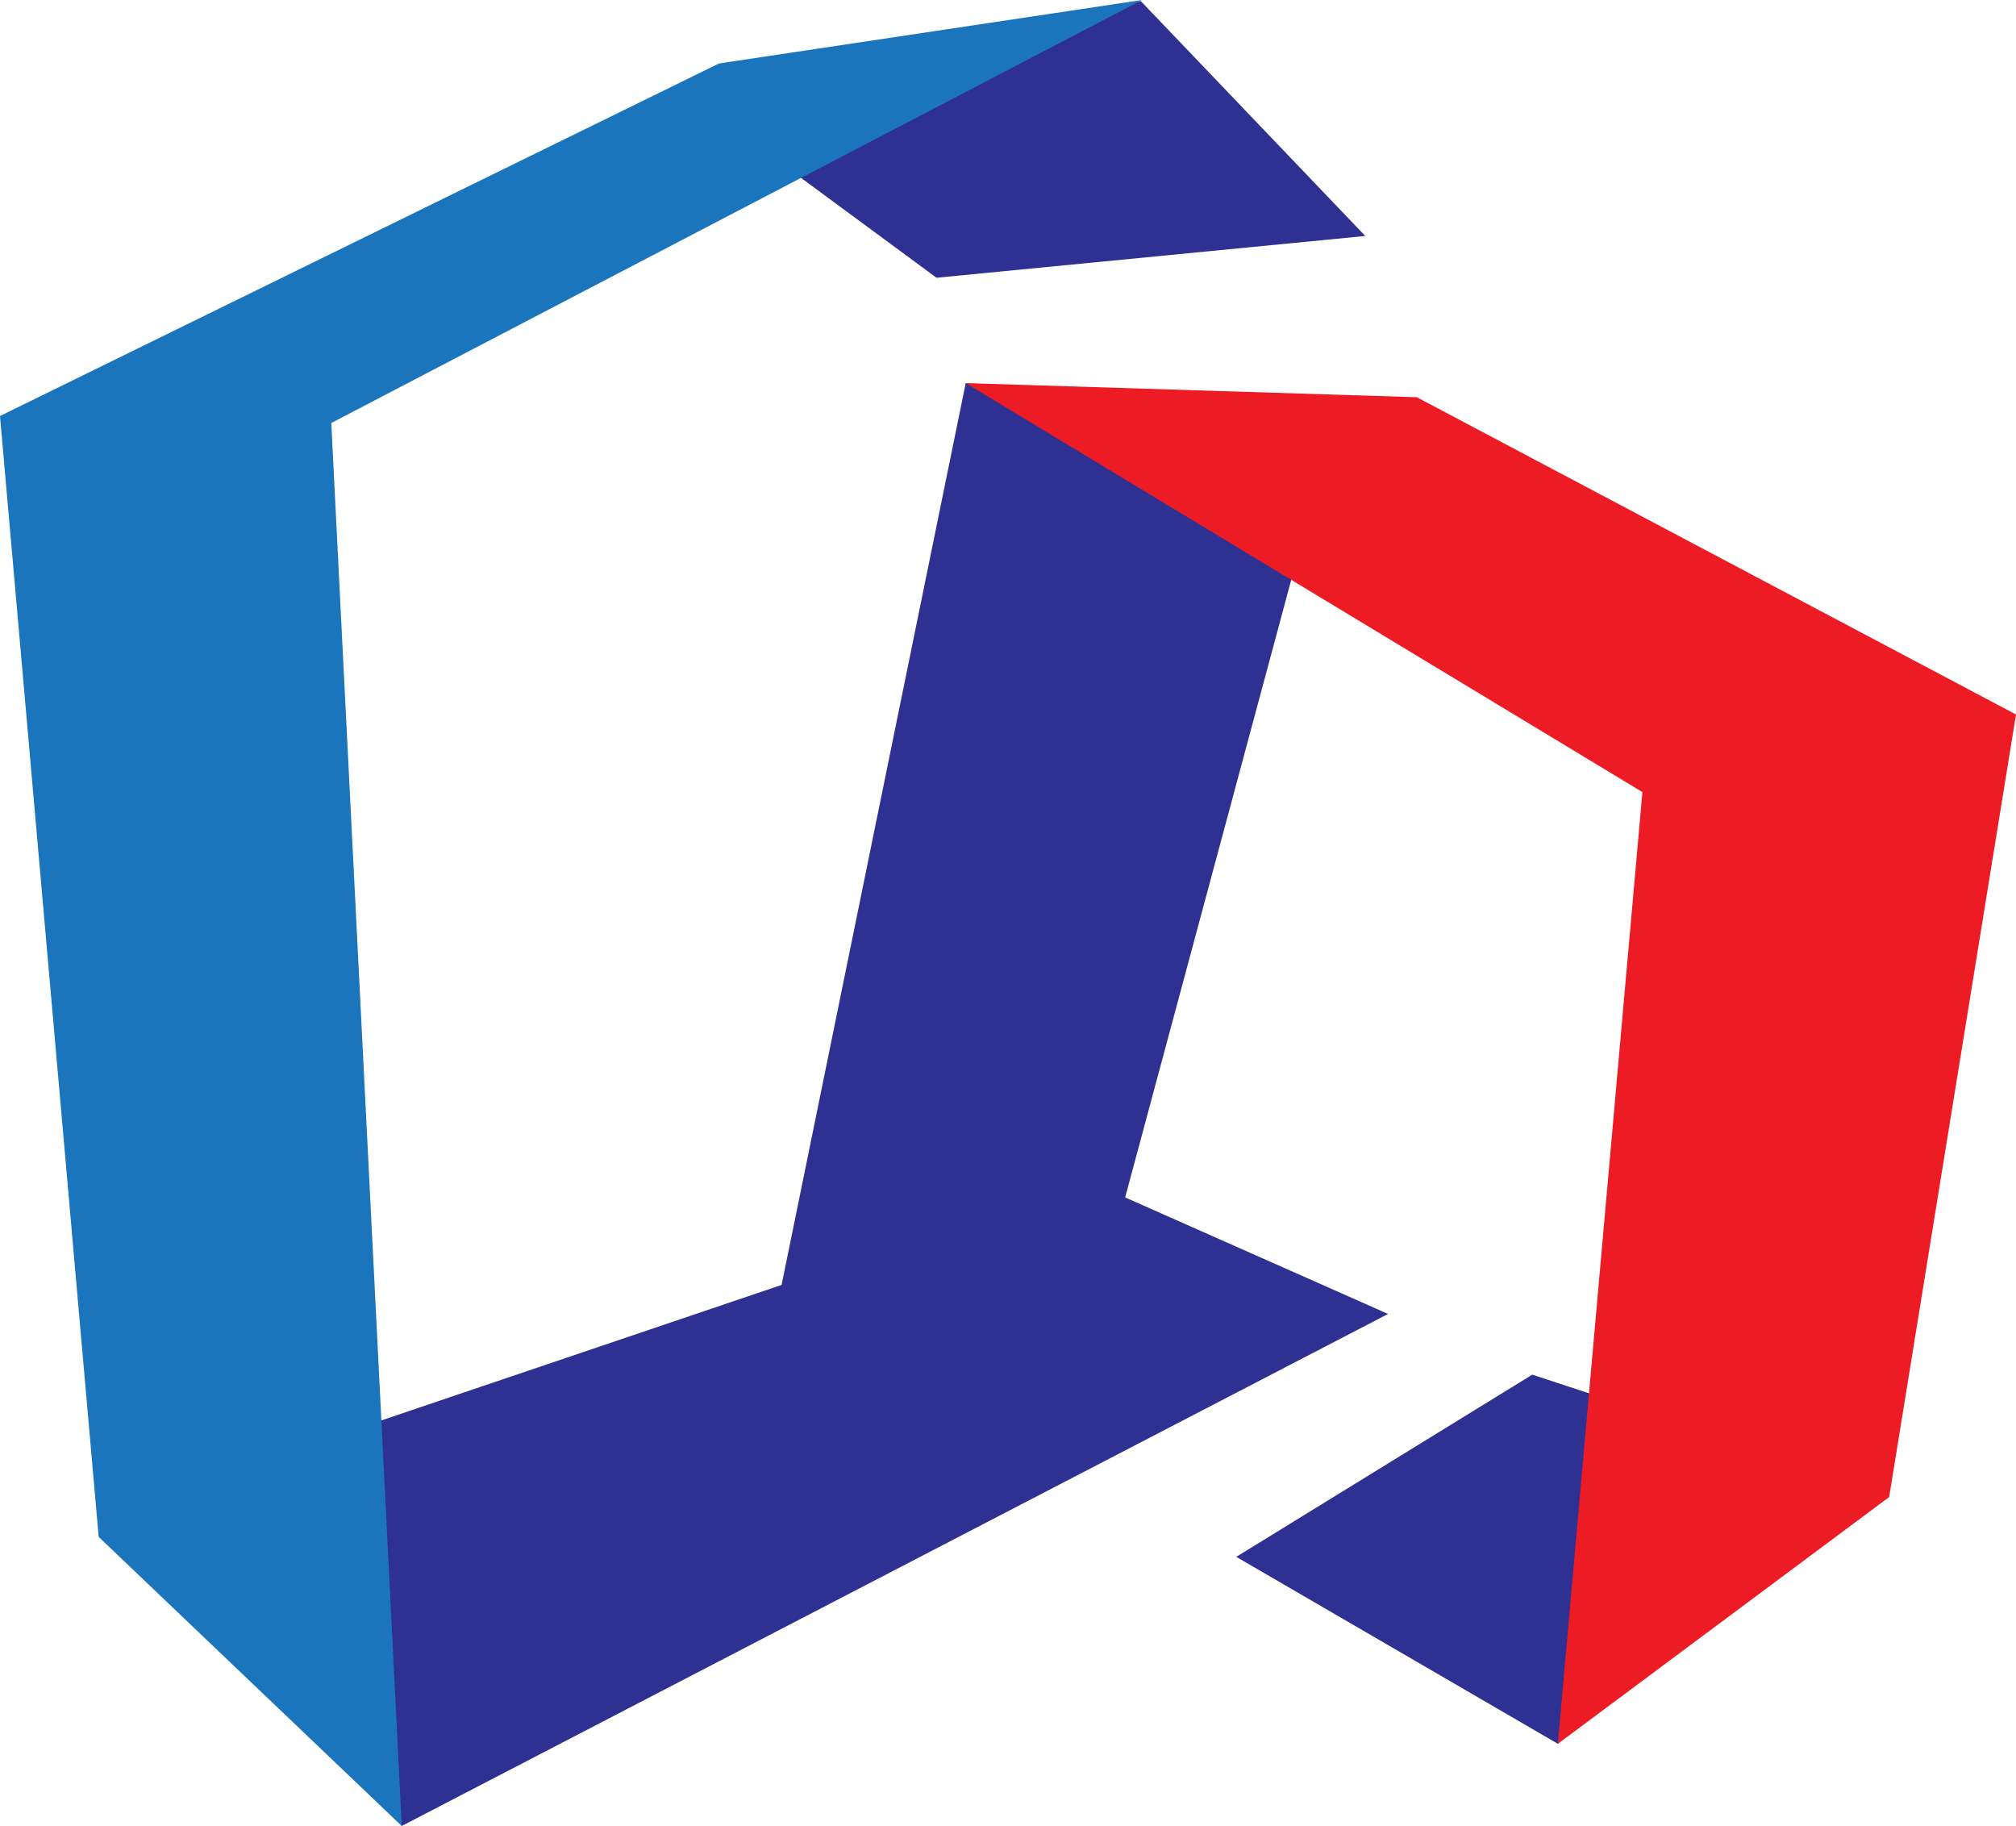
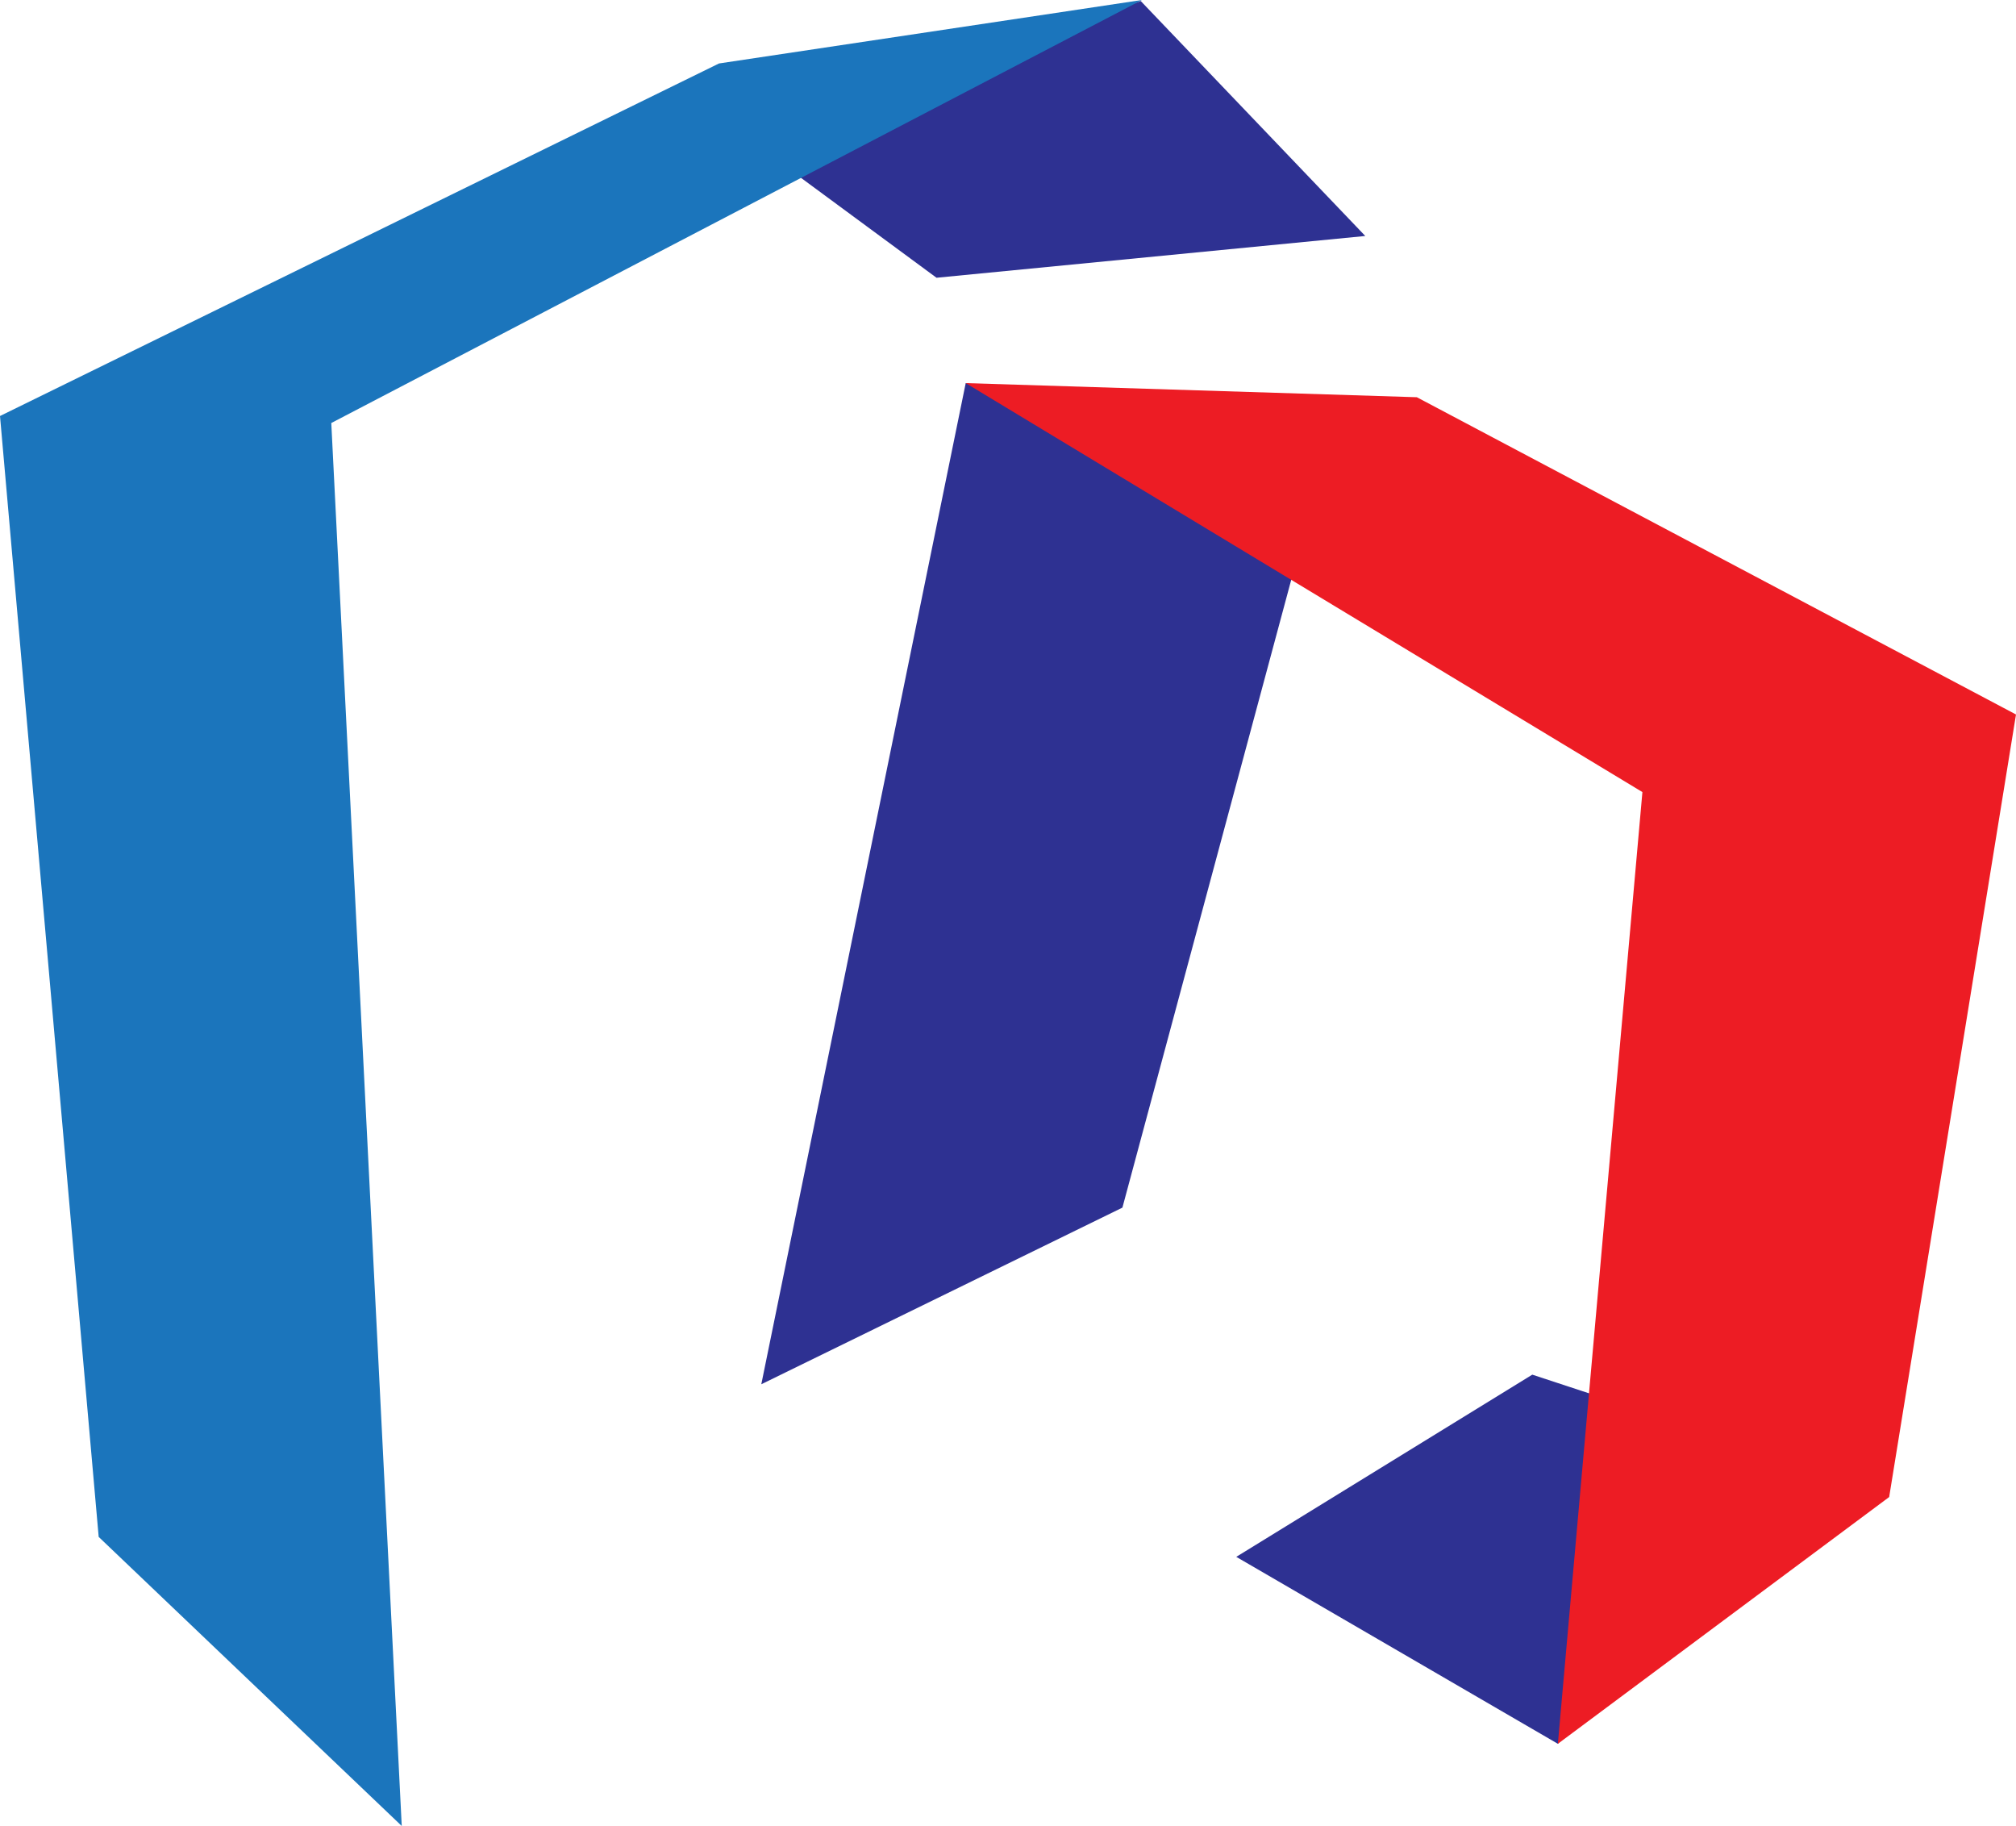
<svg xmlns="http://www.w3.org/2000/svg" version="1.1" x="0px" y="0px" width="51.847px" height="46.952px" viewBox="0 0 51.847 46.952" style="enable-background:new 0 0 51.847 46.952;" xml:space="preserve">
  <style type="text/css">
	.st0{fill:#2E3192;}
	.st1{fill:#1B75BC;}
	.st2{fill:#ED1C24;}
</style>
  <defs>
</defs>
  <g>
    <polygon class="st0" points="19.397,3.687 24.085,7.142 35.112,6.068 29.337,0.026  " />
    <polygon class="st0" points="46.771,37.77 39.407,35.347 31.794,40.032 40.065,44.839  " />
-     <polygon class="st0" points="4.169,38.432 27.989,30.37 35.698,33.786 10.332,46.952  " />
    <polygon class="st1" points="29.368,0 8.52,10.877 10.332,46.952 2.538,39.519 0,10.697 18.491,1.632  " />
    <polygon class="st0" points="34.081,11.662 28.866,31.052 19.579,35.594 24.836,9.851  " />
    <polygon class="st2" points="24.836,9.851 42.239,20.367 40.065,44.839 48.585,38.494 51.847,18.372 36.438,10.214  " />
  </g>
</svg>